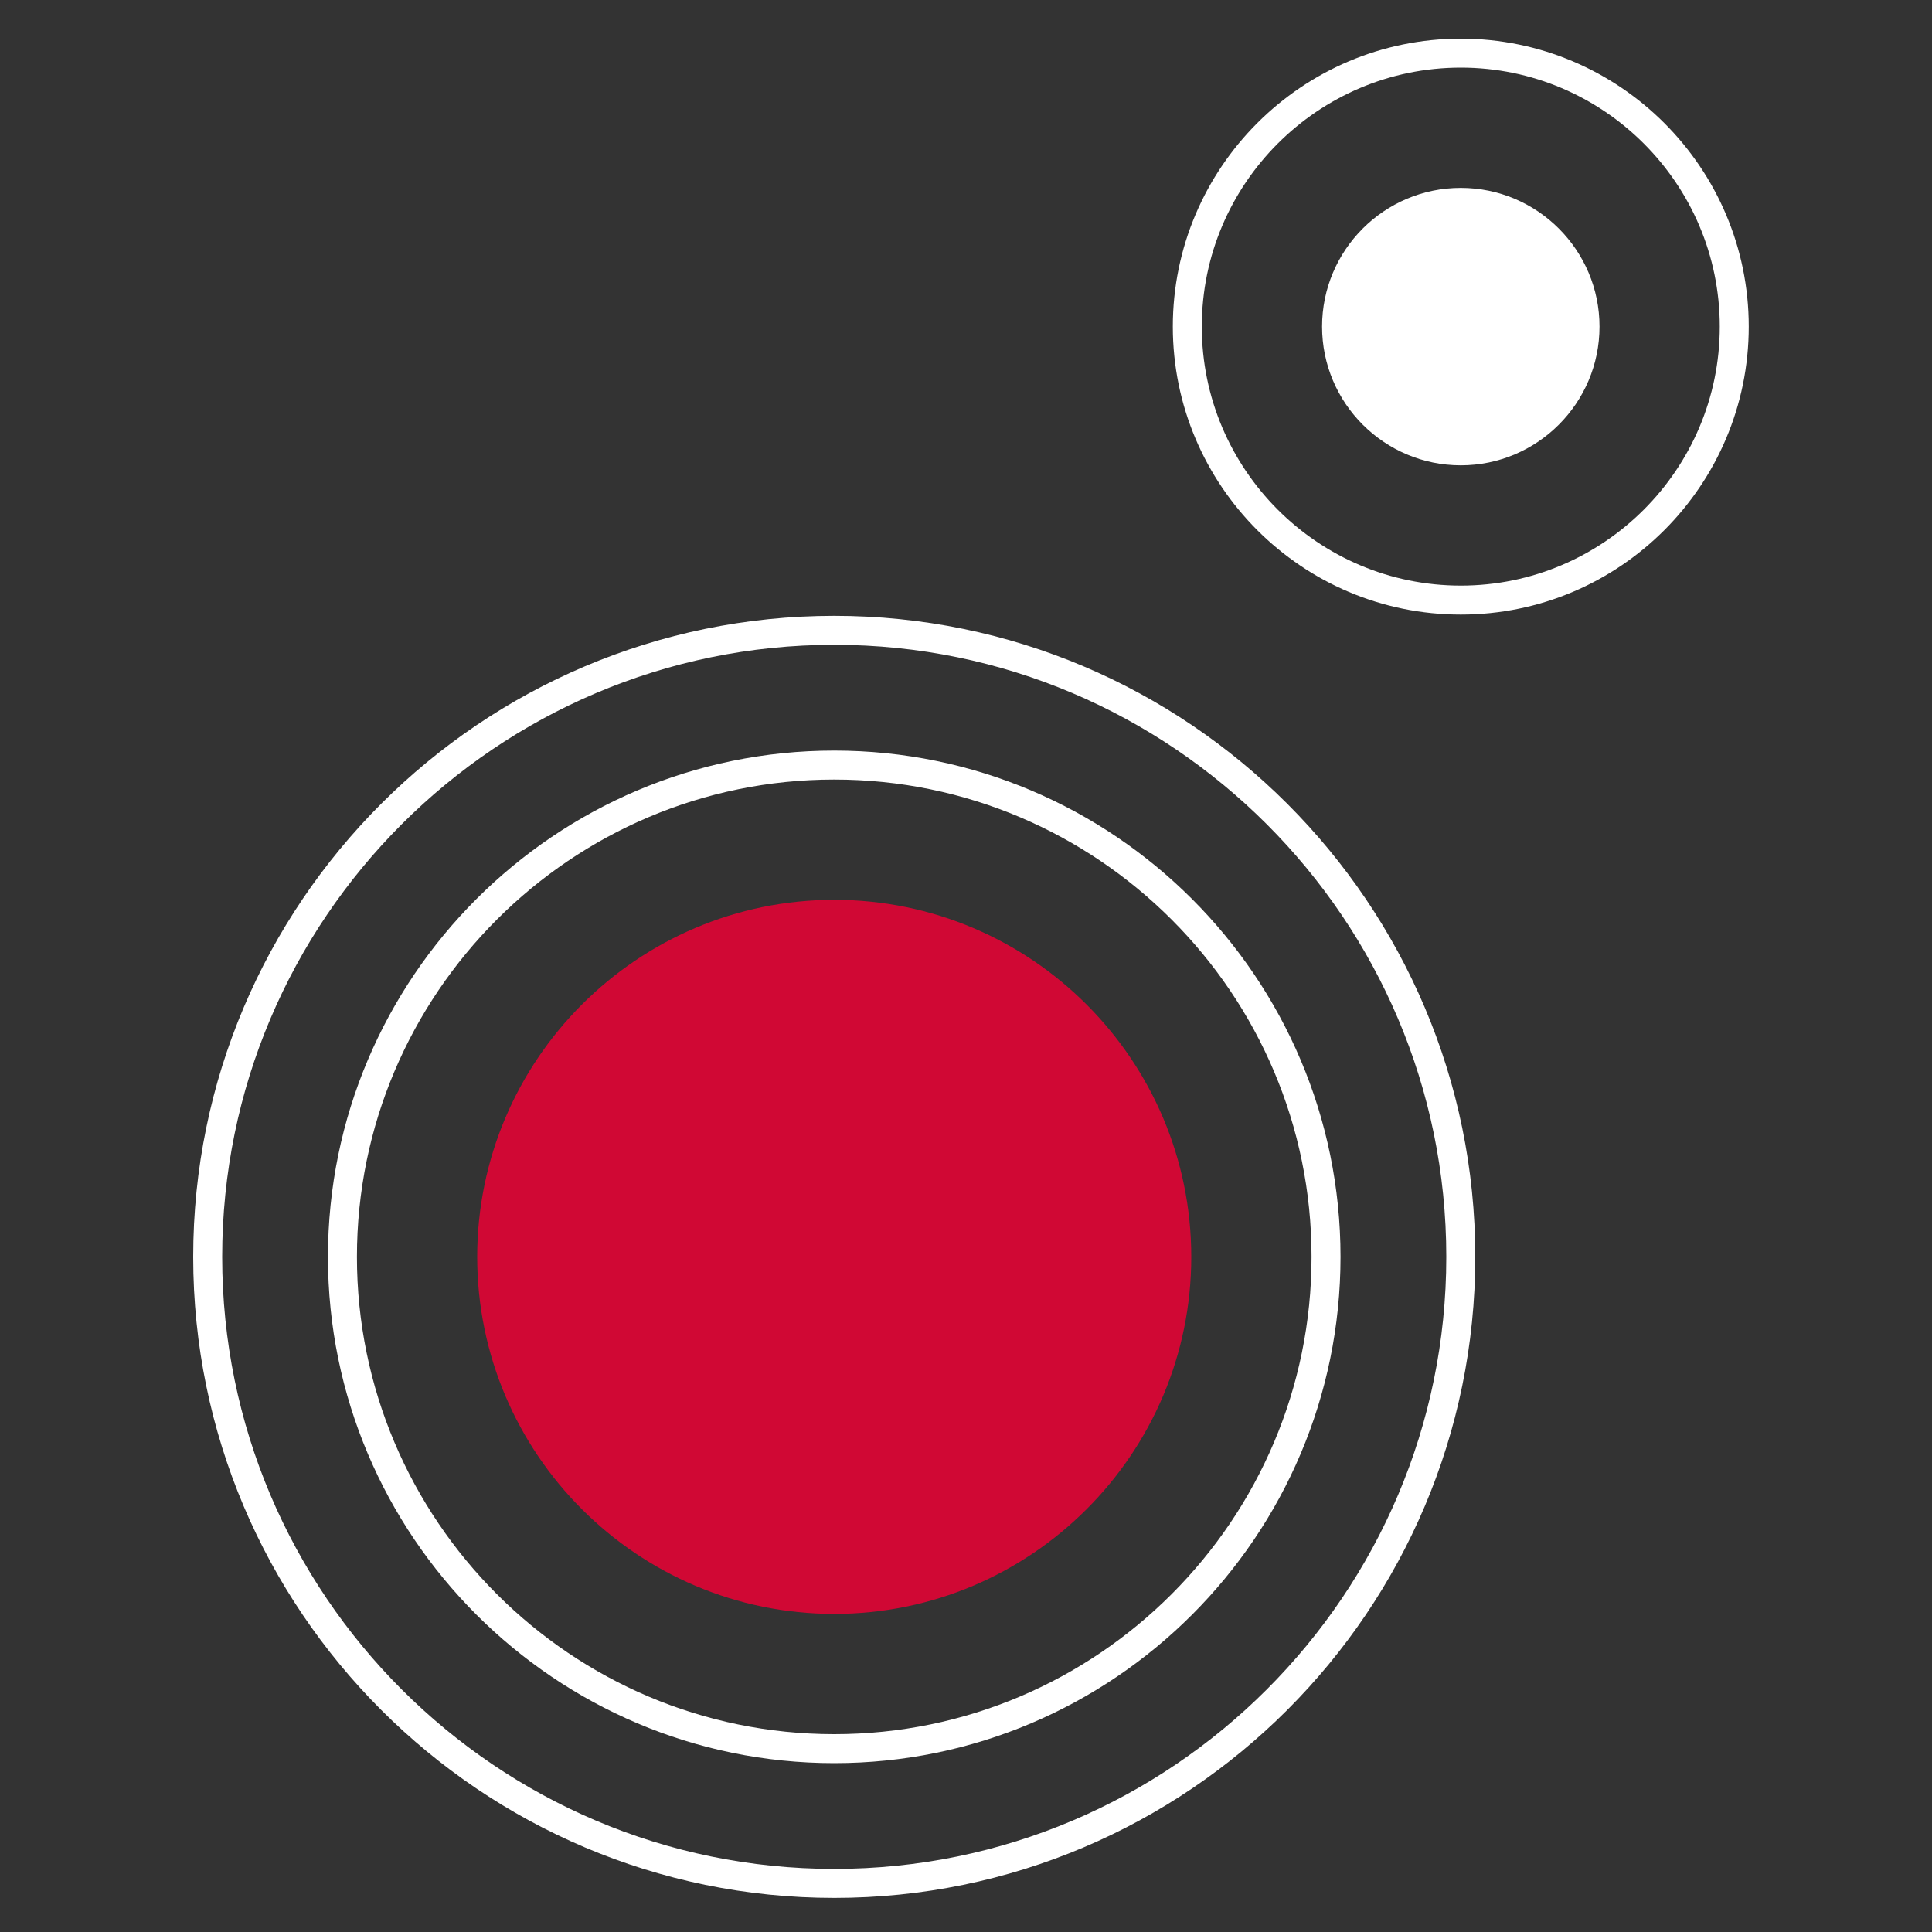
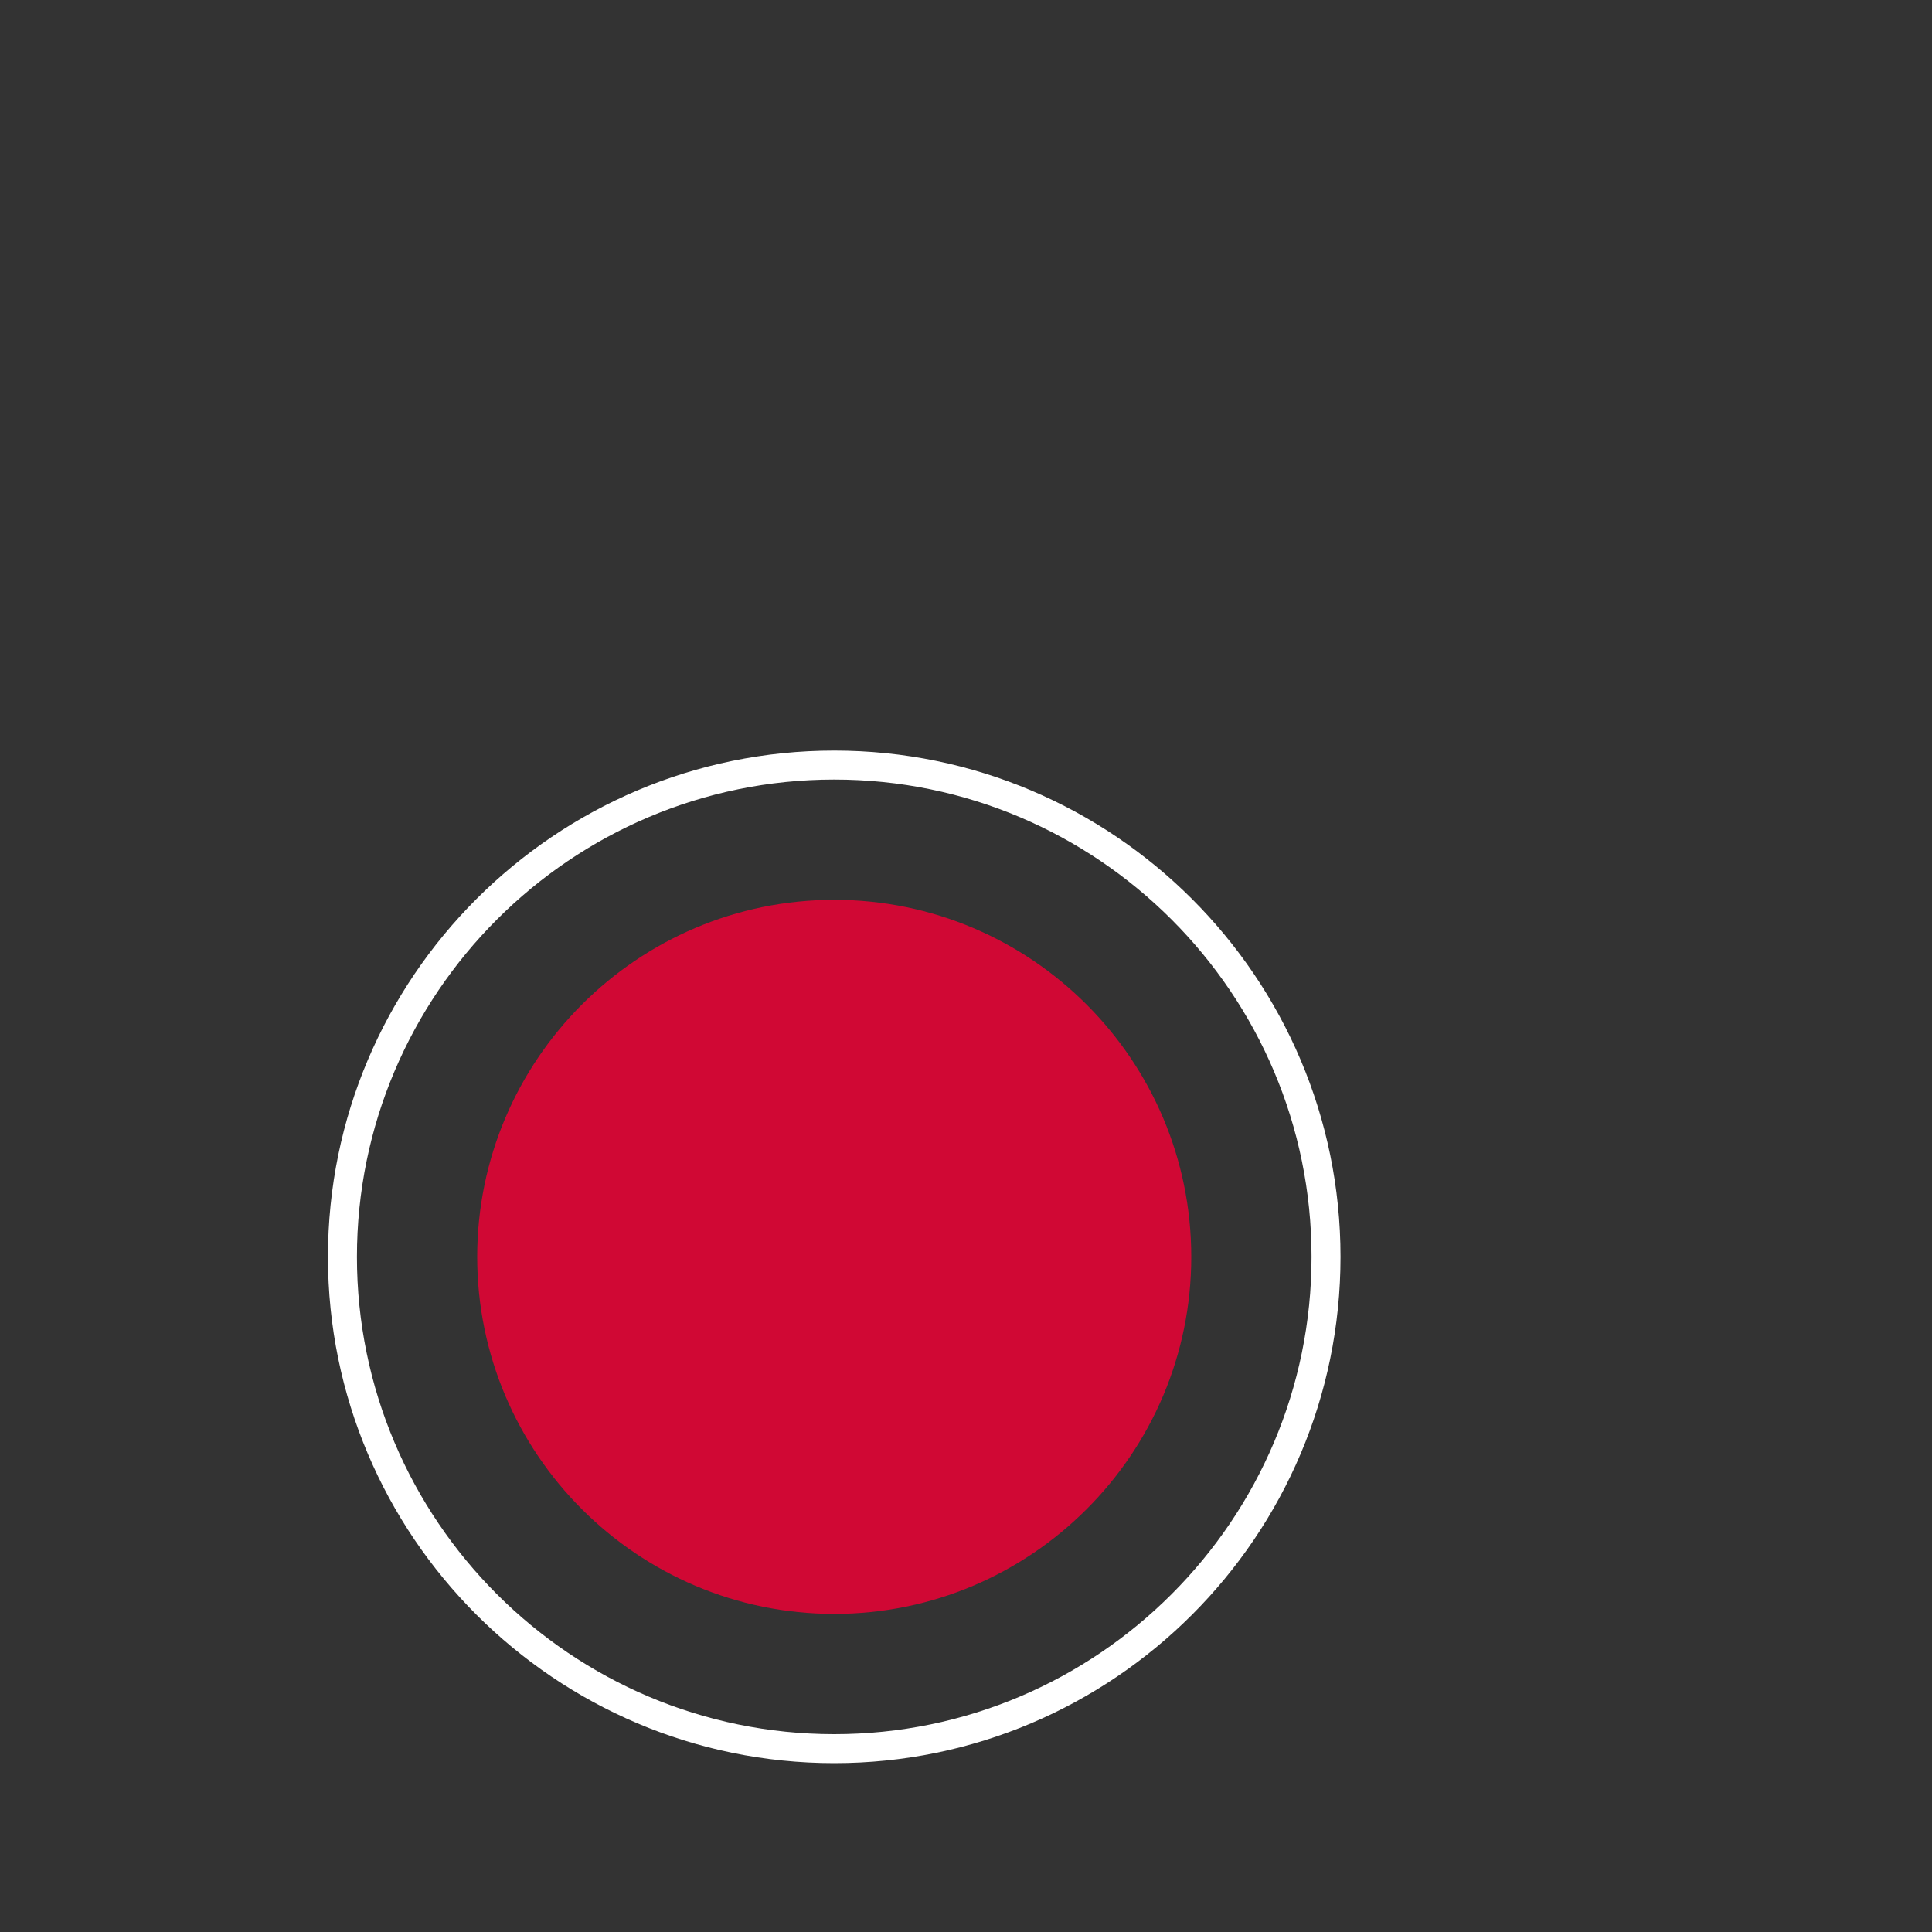
<svg xmlns="http://www.w3.org/2000/svg" xmlns:ns1="http://sodipodi.sourceforge.net/DTD/sodipodi-0.dtd" xmlns:ns2="http://www.inkscape.org/namespaces/inkscape" id="Layer_2" viewBox="0 0 200 200" version="1.1" ns1:docname="st-hdr-icon-white+red-squared.svg" ns2:version="1.3 (0e150ed6c4, 2023-07-21)" width="200" height="200">
  <rect x="0" y="0" width="200" height="200" fill="#333333" stroke="none" />
  <ns1:namedview id="namedview5" pagecolor="#505050" bordercolor="#ffffff" borderopacity="1" ns2:showpageshadow="0" ns2:pageopacity="0" ns2:pagecheckerboard="1" ns2:deskcolor="#505050" ns2:zoom="4.1771726" ns2:cx="146.03179" ns2:cy="115.02996" ns2:window-width="2560" ns2:window-height="1351" ns2:window-x="2551" ns2:window-y="-9" ns2:window-maximized="1" ns2:current-layer="Layer_2" />
  <defs id="defs1">
    <style id="style1">.cls-1{fill:none;stroke:#fff;stroke-miterlimit:10;stroke-width:3px;}.cls-2{fill:#fff;}.cls-3{fill:#d00834;}</style>
  </defs>
  <g id="Layer_1-2" transform="translate(20,4)">
-     <path class="cls-1" d="M 66.36,190.97 C 30.6,190.97 1.5,161.87 1.5,126.11 1.5,90.35 30.6,61.25 66.36,61.25 c 35.76,0 64.86,29.1 64.86,64.86 0,35.76 -29.1,64.86 -64.86,64.86 z" id="path1" />
    <path class="cls-1" d="m 66.36,177.02 c -28.07,0 -50.91,-22.84 -50.91,-50.91 0,-28.07 22.84,-50.91 50.91,-50.91 28.07,0 50.91,22.84 50.91,50.91 0,28.07 -22.84,50.91 -50.91,50.91 z" id="path2" />
    <path class="cls-3" d="m 66.36,163.07 c -20.38,0 -36.96,-16.58 -36.96,-36.96 0,-20.38 16.58,-36.96 36.96,-36.96 20.38,0 36.96,16.58 36.96,36.96 0,20.38 -16.58,36.96 -36.96,36.96 z" id="path3" />
-     <path class="cls-1" d="m 131.22,58.12 c -15.61,0 -28.31,-12.7 -28.31,-28.31 0,-15.61 12.7,-28.31 28.31,-28.31 15.61,0 28.31,12.7 28.31,28.31 0,15.61 -12.7,28.31 -28.31,28.31 z" id="path4" />
-     <path class="cls-2" d="m 131.22,44.17 c -7.92,0 -14.36,-6.44 -14.36,-14.36 0,-7.92 6.44,-14.36 14.36,-14.36 7.92,0 14.36,6.44 14.36,14.36 0,7.92 -6.44,14.36 -14.36,14.36 z" id="path5" />
  </g>
</svg>